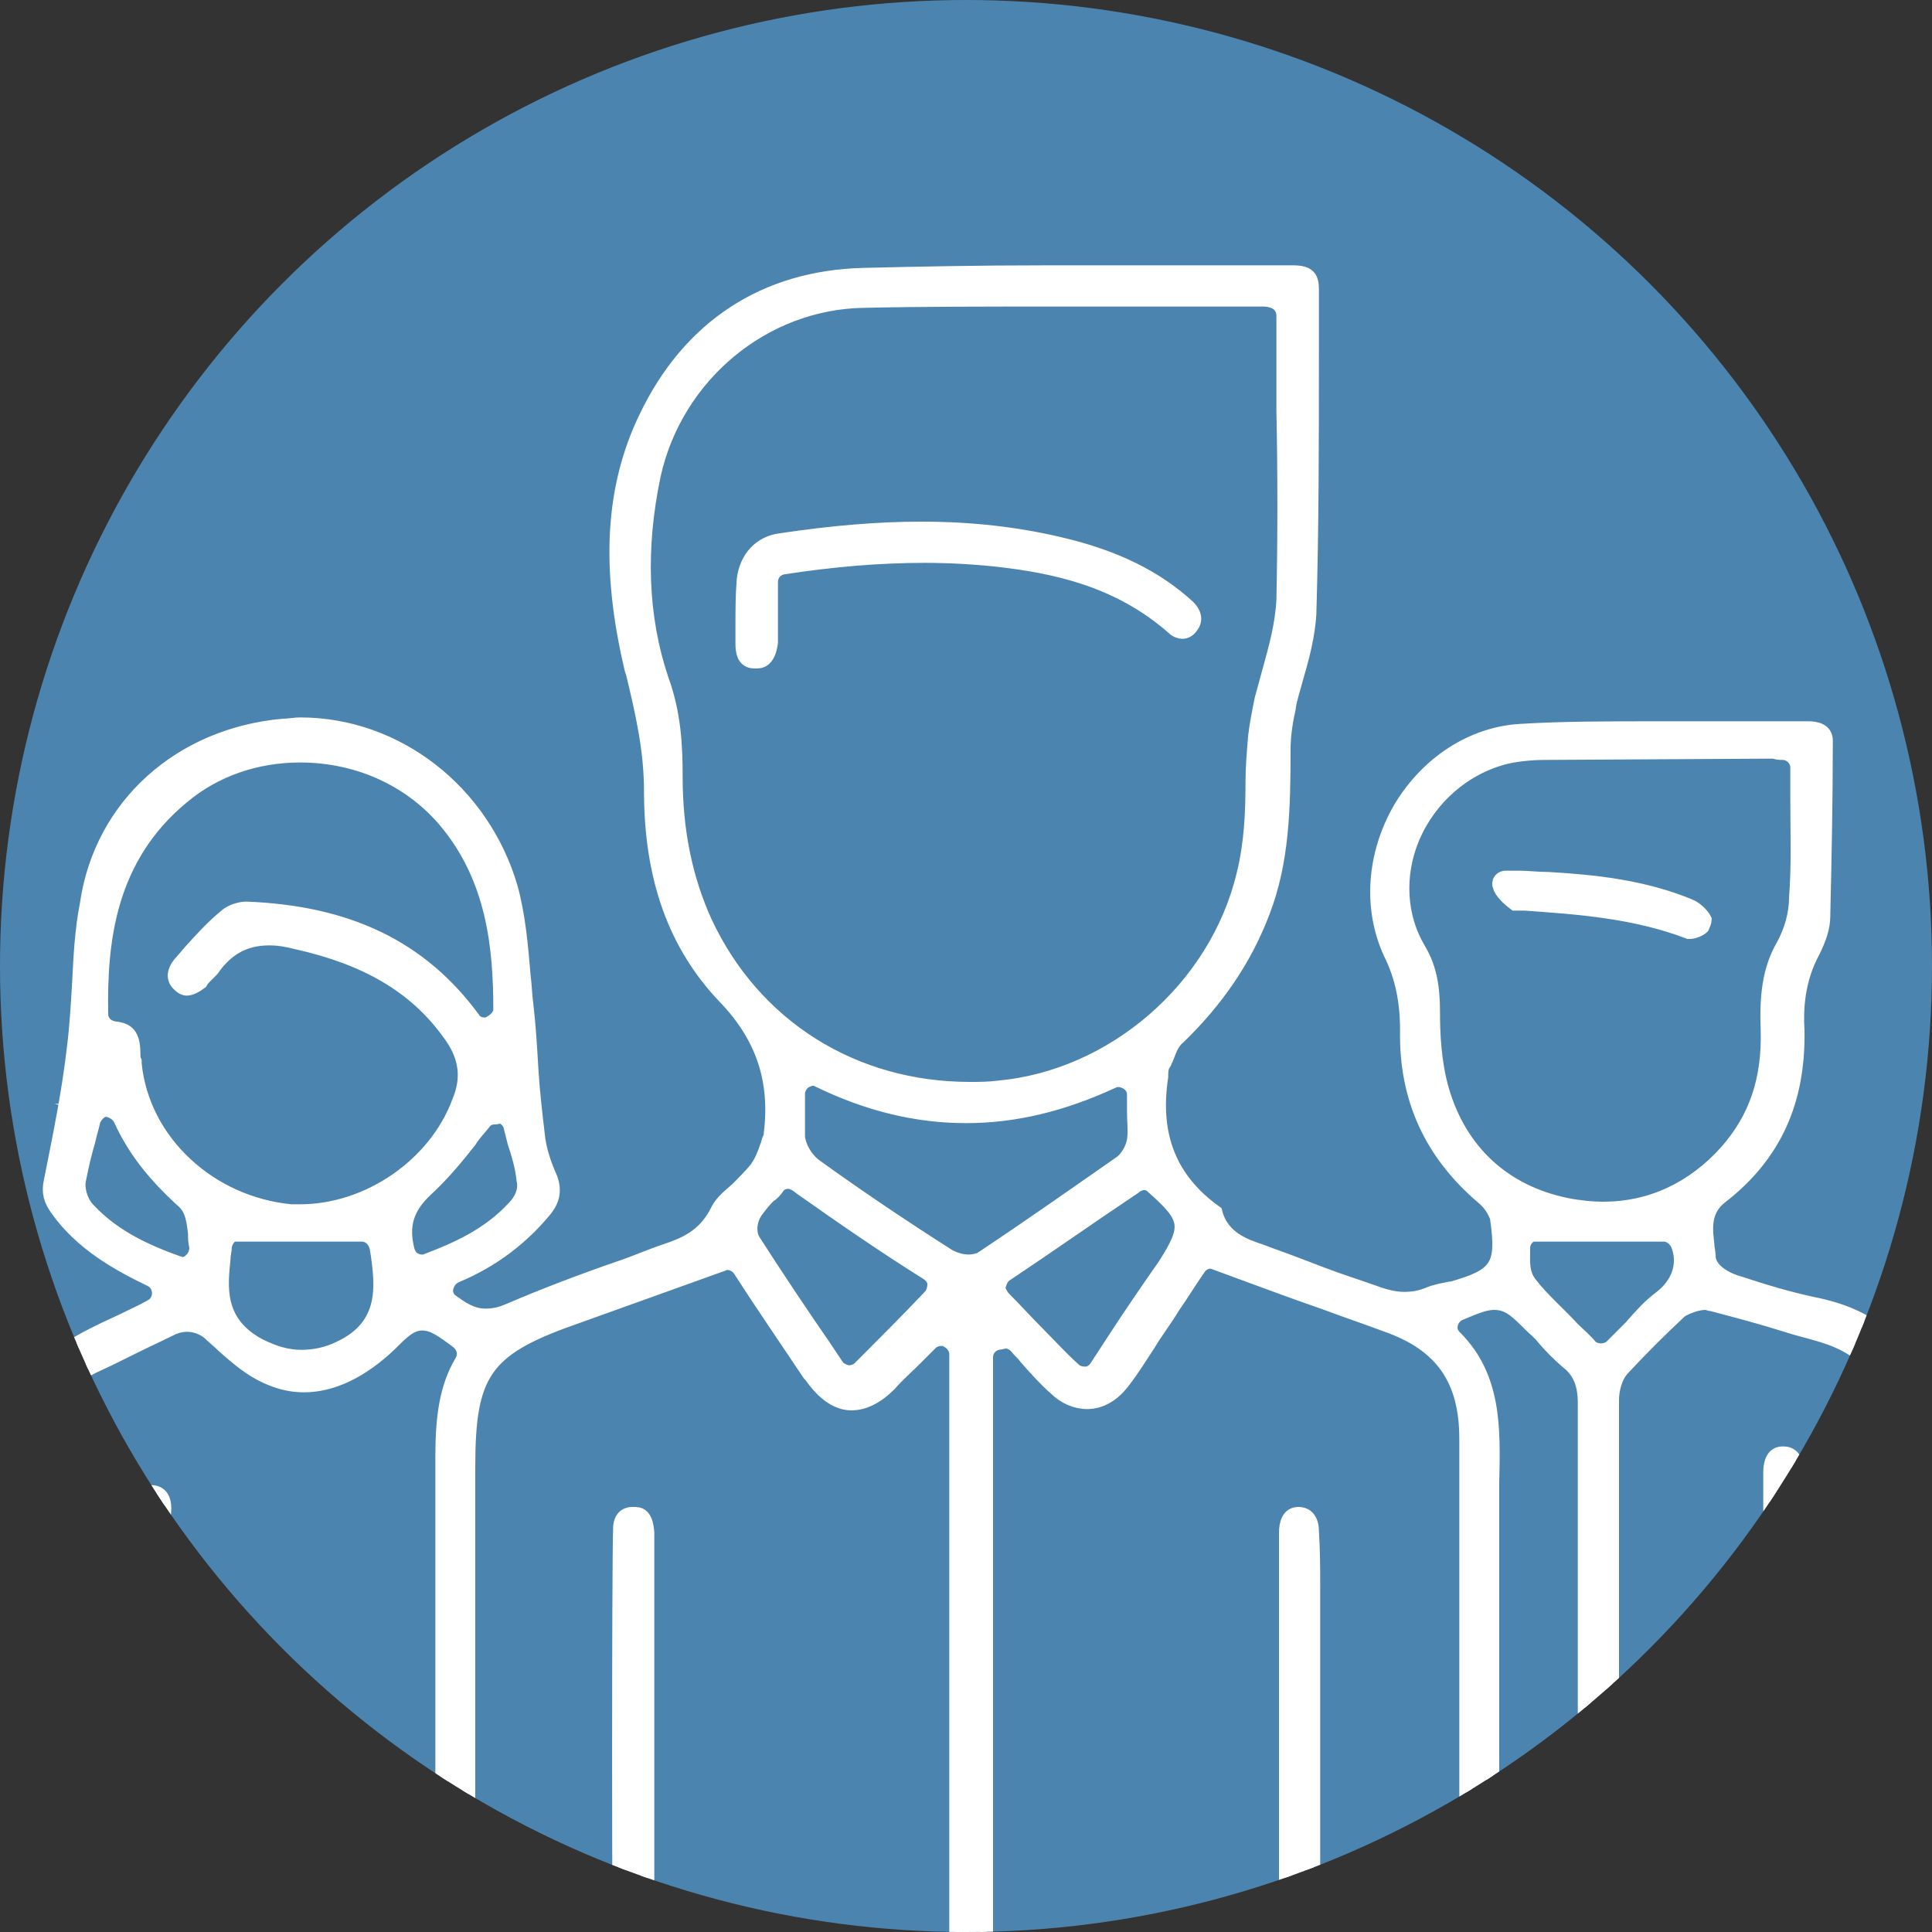
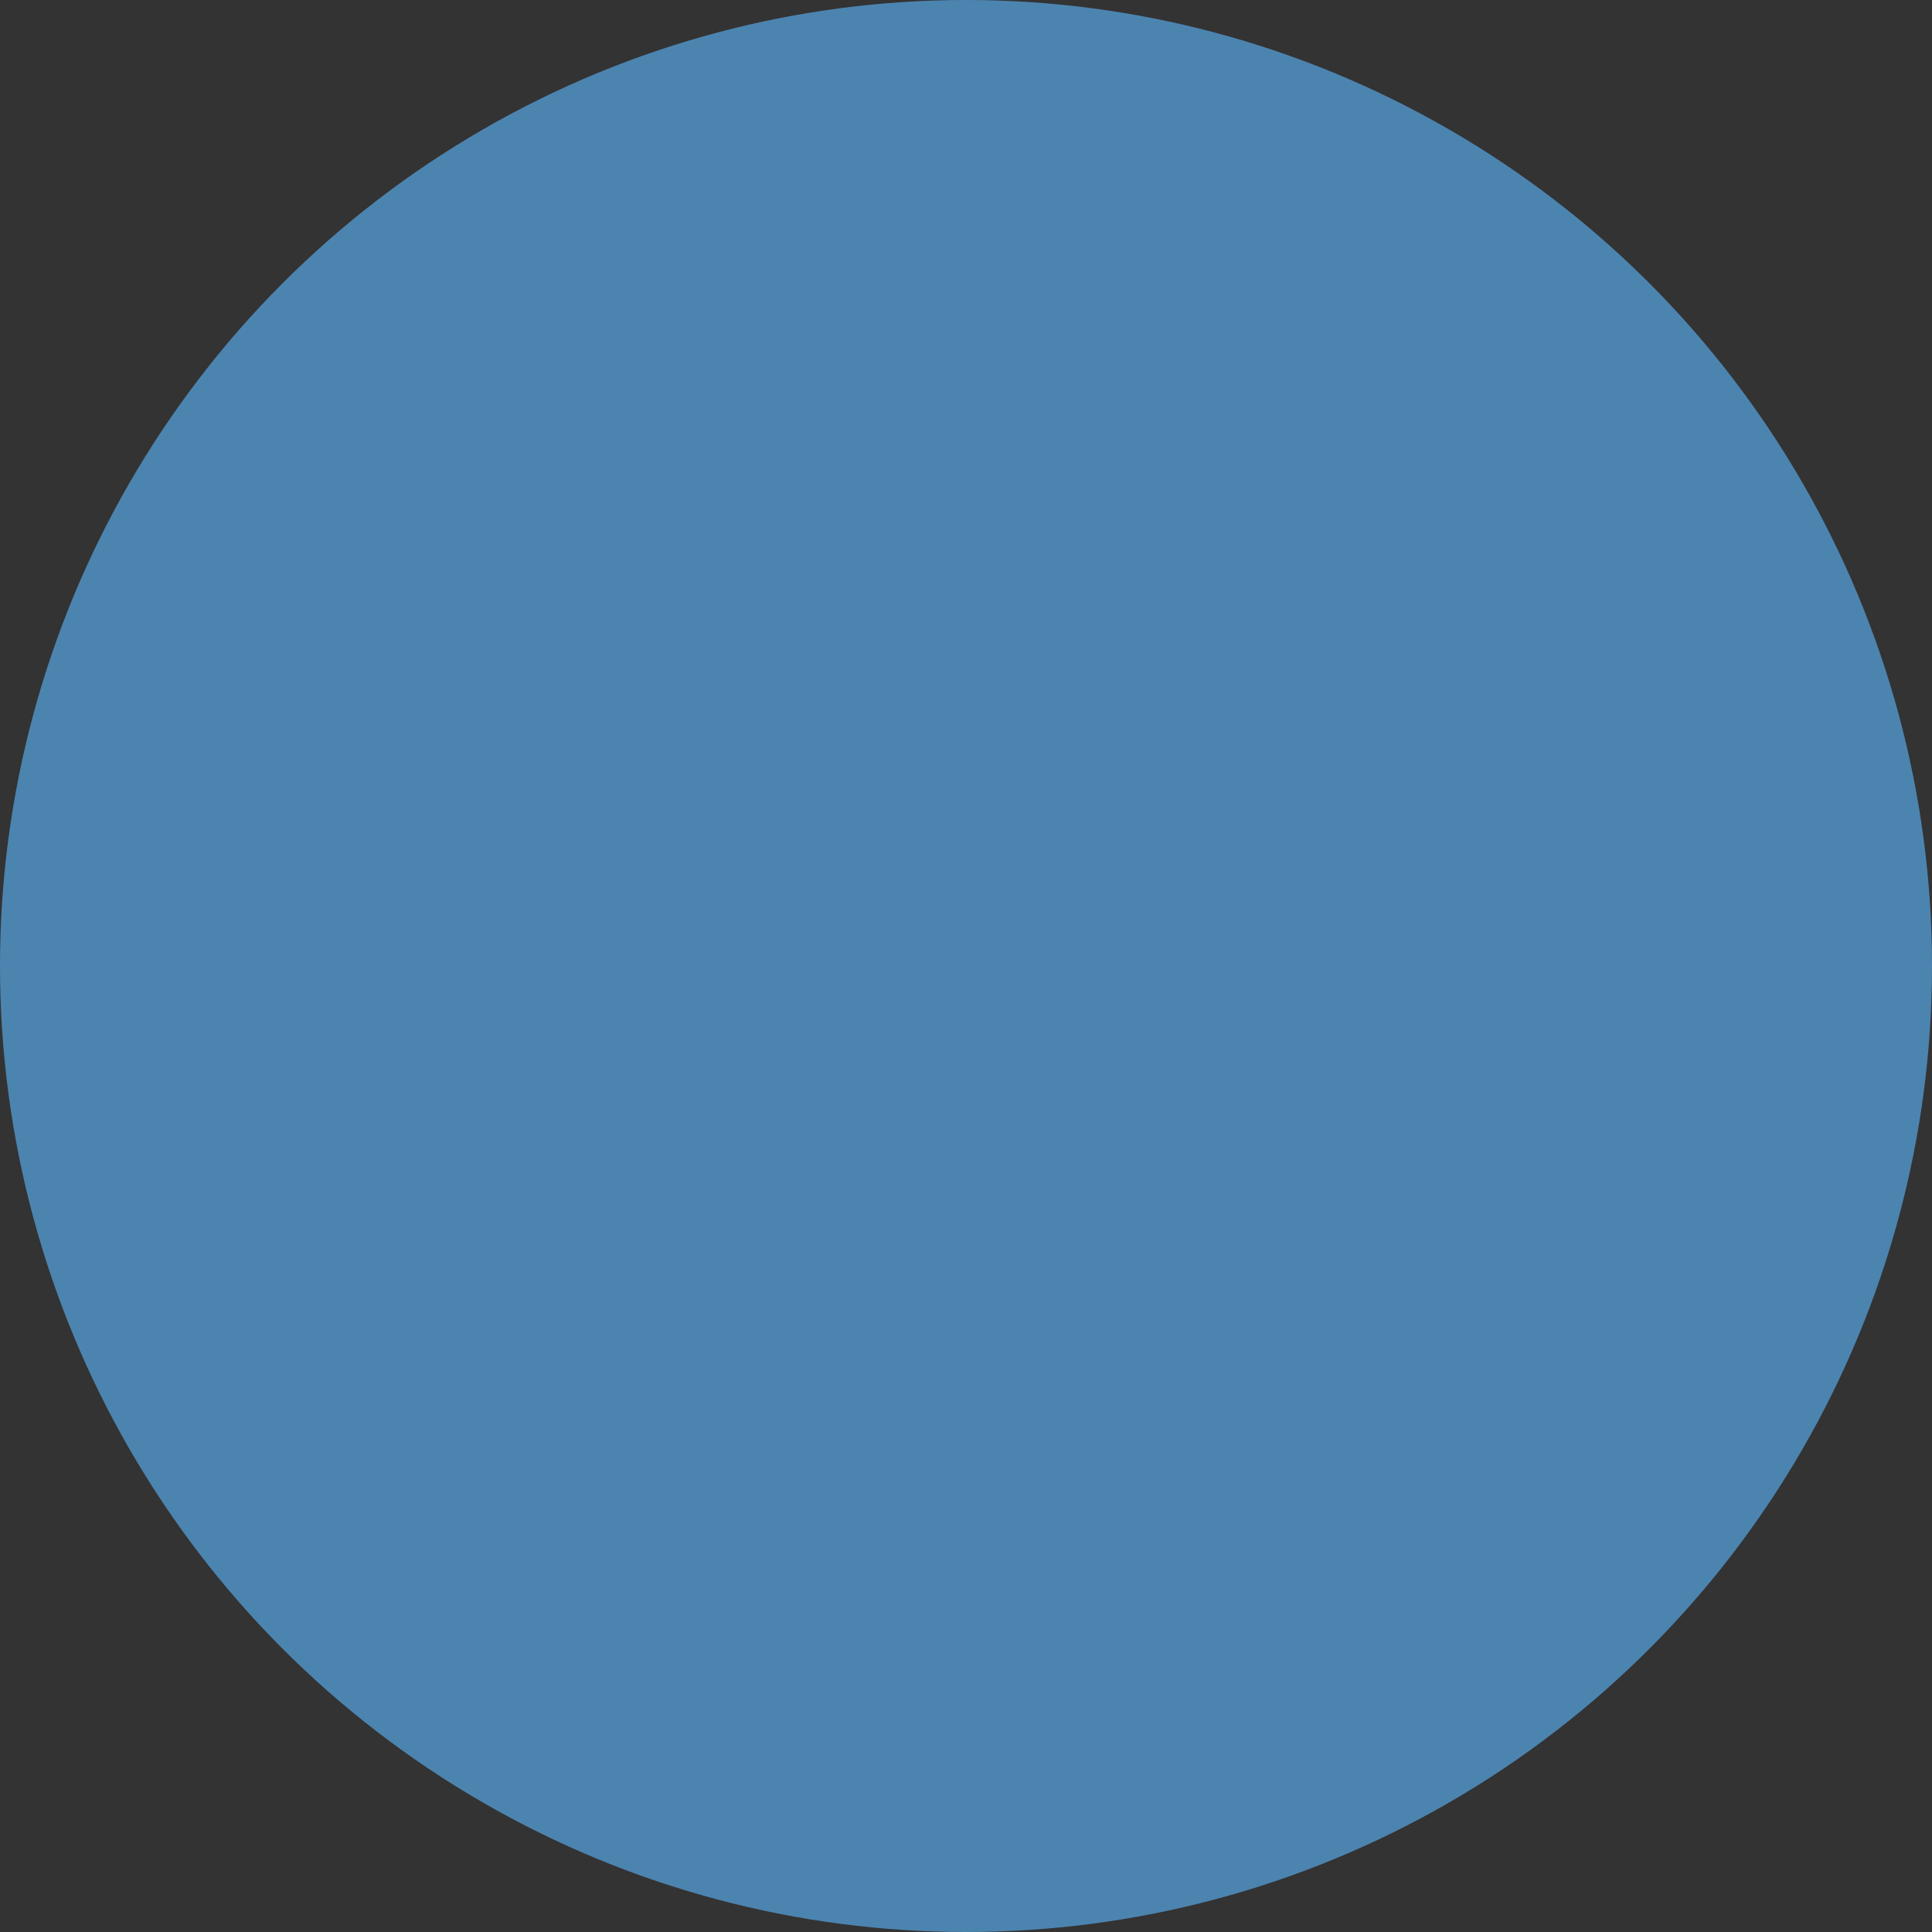
<svg xmlns="http://www.w3.org/2000/svg" xmlns:xlink="http://www.w3.org/1999/xlink" version="1.1" id="Layer_1" x="0px" y="0px" viewBox="0 0 150 150" style="enable-background:new 0 0 150 150;" xml:space="preserve">
  <rect x="0" y="0" width="150" height="150" fill="#333333" stroke="none" />
  <style type="text/css">
	.st0{opacity:0.8;}
	.st1{fill:#5398D0;}
	.st2{clip-path:url(#SVGID_2_);}
	.st3{fill:#FFFFFF;stroke:#FFFFFF;stroke-miterlimit:10;}
</style>
  <g>
    <g class="st0">
      <circle class="st1" cx="75" cy="75" r="75" />
    </g>
  </g>
  <g>
    <g>
      <defs>
-         <circle id="SVGID_1_" cx="75" cy="75" r="75" />
-       </defs>
+         </defs>
      <clipPath id="SVGID_2_">
        <use xlink:href="#SVGID_1_" style="overflow:visible;" />
      </clipPath>
      <g class="st2">
-         <path class="st3" d="M75.2,155c-0.3,0-1,0-1-2.3v-47.6c0-0.4-0.3-0.8-0.7-1c-0.1-0.1-0.3-0.1-0.4-0.1c-0.3,0-0.6,0.1-0.8,0.3     c-0.4,0.4-0.8,0.8-1.2,1.2c-0.7,0.7-1.4,1.3-2,2c-1,1-2,1.5-3,1.5c-1.4,0-2.5-1.2-3.2-2.2l-0.1-0.1c-1.8-2.7-3.6-5.3-5.4-8.1     c-0.2-0.3-0.6-0.5-0.9-0.5c-0.1,0-0.2,0-0.4,0.1l-11.7,4.2c-6.8,2.4-8,4.3-8,11.5v40.2c-0.1,0.6-0.3,0.9-1,0.9     c-0.9,0-1-0.4-1-0.8c-0.1-0.8-0.1-1.5-0.1-2.2v-38.9c0-3,0.3-5.4,1.5-7.4c0.3-0.5,0.2-1.1-0.3-1.5c-1.2-0.9-1.9-1.4-2.7-1.4     c-0.9,0-1.5,0.6-2.5,1.6c-2.2,2.1-4.5,3.2-6.7,3.2c-1.3,0-2.6-0.4-3.9-1.2c-0.8-0.5-1.5-1.1-2.3-1.8c-0.4-0.4-0.8-0.7-1.2-1.1     c-0.5-0.4-1.1-0.6-1.7-0.6c-0.4,0-0.7,0.1-1,0.2c-1,0.5-2.1,1-3.1,1.5s-2,1-3.1,1.5c-2.5,1.2-3.7,3.2-3.7,6.1v15.2     c0,0.8-0.4,1.5-0.9,1.5c-0.1,0-0.2,0-0.3,0c-0.3-0.1-0.5-0.3-0.8-0.6c-0.1-0.1-0.2-0.2-0.3-0.2v-17.8c0.9-4.4,4.3-6,8.2-7.8     c0.8-0.4,1.5-0.7,2.2-1.1c0.4-0.2,0.6-0.6,0.6-1s-0.2-0.8-0.6-1c-2.5-1.2-5.4-2.8-7.3-5.5c-0.5-0.7-0.7-1.3-0.5-2.2     c0.7-3.5,1.4-6.9,1.8-10.4c0.2-1.6,0.3-3.3,0.4-5c0.1-2,0.2-4.1,0.6-6.1C7.8,62.5,14,57,22,56.3c0.4,0,0.9-0.1,1.3-0.1     c7.5,0,14.2,5.2,16.4,12.7c0.6,2.2,0.8,4.5,1,6.9c0.1,0.7,0.1,1.4,0.2,2.1c0.2,1.7,0.3,3.4,0.4,5.1c0.1,1.7,0.3,3.4,0.5,5.1     c0.1,1.1,0.5,2.3,1,3.4c0.3,0.9,0.2,1.6-0.4,2.4c-1.8,2.2-4.1,4-7,5.2c-0.4,0.2-0.6,0.5-0.7,0.9c-0.1,0.4,0.1,0.8,0.4,1     c0.7,0.5,1.5,1.1,2.6,1.1c0.6,0,1.1-0.1,1.8-0.4c2.8-1.2,5.7-2.3,8.6-3.3c1.2-0.4,2.3-0.9,3.5-1.3c1.5-0.5,3-1.1,4-3     c0.3-0.7,0.9-1.2,1.6-1.8c0.5-0.5,1-1,1.5-1.6c0.4-0.6,0.6-1.1,0.8-1.7c0.1-0.2,0.1-0.4,0.2-0.6c0.1-0.1,0.1-0.3,0.1-0.4     c0.5-4.1-0.6-7.5-3.6-10.6c-3.8-4-5.7-9.2-5.7-16c0-3.2-0.7-6.2-1.4-9.1L49,52c-1.9-8-1.5-14.2,1.1-19.6     c3.4-7.1,9.3-10.9,16.9-11.1c4.2-0.1,8.7-0.2,14.3-0.2c3.2,0,6.4,0,9.6,0s6.4,0,9.5,0c1.3,0,1.5,0.5,1.5,1.4c0,1.7,0,3.4,0,5.1     c0,6.6,0,13.4-0.2,20.1c-0.1,1.6-0.5,3.2-1,4.9c-0.2,0.8-0.5,1.6-0.6,2.4c-0.2,0.9-0.4,2-0.4,3.2c0,4.6-0.1,8.7-1.6,12.6     c-1.4,3.7-3.6,6.9-6.6,9.8c-0.5,0.4-0.7,1.1-0.9,1.6c-0.1,0.1-0.1,0.3-0.2,0.4c-0.2,0.3-0.2,0.6-0.2,1c-0.7,4.6,0.7,8,4.2,10.5     l0,0c0.5,2,2.3,2.6,3.5,3c0.3,0.1,0.5,0.2,0.8,0.3c1.4,0.5,2.7,1,4,1.5s2.6,0.9,4,1.4c0.8,0.3,1.6,0.5,2.3,0.5     c0.7,0,1.3-0.1,2-0.4c0.5-0.2,1.1-0.3,1.6-0.4h0.1c3.5-1,4-1.7,3.5-5.3v-0.1c-0.2-0.6-0.6-1.2-1.1-1.6c-4-3.4-6-7.7-5.9-13     c0-2.3-0.4-4.2-1.3-6c-1.6-3.5-1.3-7.7,0.8-11.3c2.1-3.5,5.6-5.8,9.4-6c3.2-0.2,6.7-0.2,11.1-0.2c1.9,0,3.7,0,5.6,0     c1.9,0,3.7,0,5.6,0c0.5,0,1.4,0.1,1.4,1c0,4.7-0.1,9.5-0.2,13.7c0,0.8-0.3,1.7-0.8,2.7c-1.2,2.2-1.3,4.5-1.2,6.1     c0.1,5.5-1.8,9.7-5.9,12.9c-1.5,1.1-1.2,2.7-1.1,3.7c0,0.3,0.1,0.6,0.1,0.9c0,1.2,1.6,1.9,2.4,2.1c1.8,0.6,3.8,1.2,5.7,1.6     c4.5,0.9,7.1,3.1,8.2,7.1c-0.3,6.5-0.3,13-0.3,19.8c-0.4,0.4-0.8,0.8-1.1,0.8c-0.1,0-0.2,0-0.3-0.1c-0.6-0.2-0.8-0.5-0.8-1.9     v-16.4c0-3.7-1.5-5.7-5.1-6.8c-1-0.3-1.9-0.5-2.8-0.8c-1.9-0.6-3.8-1.1-5.7-1.6c-0.2,0-0.3-0.1-0.5-0.1c-0.6,0-1.4,0.3-1.9,0.6     c0,0-0.1,0-0.1,0.1c-1.5,1.4-2.9,2.8-4.3,4.3c-0.7,0.7-0.9,1.8-0.9,2.5v44.9c-0.1,0.7-0.5,1.2-1.1,1.2s-1.1-0.6-1.1-1.3v-44.6     c0-1.4-0.4-2.4-1.3-3.1c-0.7-0.6-1.3-1.2-1.9-1.9c-0.3-0.4-0.7-0.7-1-1c-1.1-1.1-1.7-1.7-2.8-1.7c-0.7,0-1.4,0.3-2.6,0.8     c-0.3,0.1-0.6,0.4-0.7,0.8s0,0.7,0.3,1c3.1,3.1,3,7.1,2.9,11.3v0.4v38.1c0,0.3-0.2,1.3-1.1,1.3c-0.7,0-1-0.8-1-1.4v-41.8     c0-4.6-1.9-7.3-6.2-8.8c-1.6-0.6-3.1-1.1-4.7-1.7c-2.9-1-5.8-2.1-8.8-3.2c0.2,0,0,0-0.1,0c-0.4,0-0.7,0.2-0.9,0.5     c-0.7,1-1.3,2-2,3c-0.6,1-1.3,1.9-1.9,2.9c-0.6,0.9-1.2,1.9-1.9,2.8c-0.8,1.1-1.8,1.7-2.9,1.7c-0.9,0-1.8-0.4-2.5-1.1     c-0.8-0.7-1.6-1.6-2.3-2.4c-0.2-0.3-0.5-0.5-0.7-0.8c-0.2-0.2-0.5-0.4-0.8-0.4c-0.2,0-0.4,0.1-0.6,0.1l0,0     c-0.5,0.1-0.9,0.5-0.9,1.1v47.3C76.4,154.9,75.7,155,75.2,155z M88.8,91.9c-0.2,0-0.4,0.1-0.6,0.2l-0.1,0.1     c-3.3,2.2-6.7,4.6-10,6.8c-0.3,0.2-0.4,0.5-0.5,0.8s0.1,0.6,0.3,0.9c0.9,0.9,1.8,1.9,2.7,2.8c0.9,0.9,1.8,1.9,2.8,2.8     c0.2,0.2,0.5,0.3,0.8,0.3h0.1c0.3,0,0.6-0.2,0.8-0.5l1.3-2c1.3-2,2.6-3.9,4-5.9c1.9-3,1.8-3.6-0.9-6C89.3,92,89.1,91.9,88.8,91.9     z M61.2,91.8c-0.3,0-0.6,0.1-0.8,0.4s-0.4,0.5-0.7,0.7c-0.4,0.4-0.7,0.8-1,1.2c-0.4,0.6-0.6,1.6-0.1,2.3c1.8,2.8,3.6,5.5,5.4,8.1     l1,1.5c0.2,0.3,0.5,0.4,0.8,0.5h0.1c0.3,0,0.6-0.1,0.8-0.3c1.9-1.9,3.7-3.7,5.5-5.6c0.2-0.2,0.3-0.6,0.3-0.9s-0.2-0.6-0.5-0.8     c-3.2-2-6.4-4.2-9.8-6.6L61.8,92C61.6,91.9,61.4,91.8,61.2,91.8z M18.6,95.8c-0.6,0-1,0.4-1.1,1c0,0.3-0.1,0.6-0.1,0.9     c-0.2,2.1-0.6,4.9,2.7,6.7c1.2,0.6,2.2,0.9,3.3,0.9c1,0,2-0.2,3-0.7c3.6-1.7,3.2-4.8,2.9-7.1l-0.1-0.6c-0.1-0.5-0.5-1-1.1-1h-9.5     V95.8z M119.4,95.8c-0.6,0-1.1,0.5-1.1,1.1c0,0.1,0,0.2,0,0.3c0,0.7-0.1,1.6,0.5,2.4c1,1.3,2.2,2.3,3.3,3.5     c0.5,0.5,1,0.9,1.4,1.4c0.2,0.2,0.5,0.3,0.8,0.3s0.6-0.1,0.8-0.3c0.5-0.5,1-1,1.5-1.5c0.7-0.8,1.4-1.6,2.2-2.2     c2-1.5,1.8-3.3,1.4-4.2c-0.2-0.4-0.6-0.7-1-0.7h-9.8V95.8z M8.3,86.2c-0.5,0-0.8,0.4-1,0.8c-0.1,0.5-0.3,1.1-0.4,1.6     c-0.3,1-0.5,1.9-0.7,2.9c-0.2,0.7,0.1,1.8,0.7,2.4c1.7,1.8,3.8,3,6.9,4.1c0.1,0,0.2,0.1,0.3,0.1c0.3,0,0.5-0.1,0.7-0.3     c0.3-0.3,0.4-0.6,0.4-1c-0.1-0.3-0.1-0.7-0.1-1c-0.1-0.9-0.2-1.9-0.9-2.5c-2.3-2.1-3.8-4-4.9-6.4C9.1,86.5,8.7,86.3,8.3,86.2     C8.4,86.2,8.3,86.2,8.3,86.2z M63.1,83.8c-0.2,0-0.4,0.1-0.6,0.2c-0.3,0.2-0.5,0.6-0.5,0.9c0,0.4,0,0.8,0,1.1c0,0.7,0,1.4,0,2.2     v0.1c0.1,0.7,0.5,1.5,1.2,2.1c3.6,2.6,7.2,5,10.5,7.1c0.4,0.2,0.9,0.4,1.5,0.4c0.4,0,0.7-0.1,1-0.2c0,0,0.1,0,0.1-0.1     c3.9-2.6,7.3-5,10.6-7.3c0.5-0.3,1-1.1,1.1-1.8c0.1-0.7,0-1.4,0-2.2c0-0.4,0-0.8,0-1.3c0-0.4-0.2-0.7-0.5-0.9     c-0.2-0.1-0.4-0.2-0.6-0.2s-0.3,0-0.5,0.1c-3.9,1.8-7.6,2.7-11.4,2.7s-7.6-0.9-11.5-2.8C63.4,83.8,63.3,83.8,63.1,83.8z      M38.4,86.8c-0.3,0-0.6,0.1-0.8,0.4c-0.4,0.5-0.8,0.9-1.1,1.4c-1.1,1.4-2.2,2.7-3.4,3.8c-1.5,1.4-1.9,2.8-1.4,4.7     c0.1,0.3,0.3,0.6,0.6,0.7c0.2,0.1,0.3,0.1,0.5,0.1c0.1,0,0.3,0,0.4-0.1c2.1-0.8,4.7-1.9,6.7-4.1c0.5-0.5,0.9-1.3,0.7-2.1     c-0.1-1-0.4-2-0.7-2.9c-0.1-0.4-0.2-0.8-0.3-1.2c-0.1-0.4-0.4-0.7-0.8-0.8C38.6,86.8,38.5,86.8,38.4,86.8z M23.3,58.7     c-3.4,0-6.6,1.1-9.1,3.2C8.5,66.6,7.8,73,7.9,78.7c0,0.6,0.4,1,1,1.1c1,0.1,1.5,0.5,1.5,2c0,0.2,0,0.4,0.1,0.6c0,0.1,0,0.1,0,0.2     c0.6,6,5.8,10.8,12.1,11.4c0.3,0,0.5,0,0.7,0c5.3,0,10.5-3.6,12.3-8.5c0.8-1.9,0.5-3.6-0.8-5.3c-2.6-3.6-6.4-5.8-11.8-7     c-0.8-0.2-1.4-0.3-2.1-0.3c-1.9,0-3.3,0.8-4.4,2.4c-0.1,0.1-0.2,0.2-0.4,0.4c-0.2,0.2-0.4,0.4-0.5,0.6c-0.4,0.3-0.8,0.5-1.1,0.5     c-0.2,0-0.4-0.1-0.6-0.3c-0.7-0.6-0.3-1.4,0.2-1.9l0.6-0.7c0.9-1,1.8-2,2.8-2.8c0.4-0.4,1.2-0.6,1.6-0.6c7.9,0.3,13.6,3,17.7,8.6     c0.2,0.3,0.5,0.4,0.9,0.4c0.1,0,0.2,0,0.3-0.1c0.4-0.2,0.8-0.6,0.8-1c0-4.8-0.5-10.3-4.4-14.8C31.7,60.5,27.7,58.7,23.3,58.7z      M120,58.5c-1,0-2.1,0.1-3,0.3c-3.3,0.8-6,3.2-7.3,6.3c-1.2,2.9-1,6.1,0.5,8.6c0.9,1.5,1.1,3.1,1.1,4.8c0,1.8,0.1,4,0.7,6.1     c1.4,4.8,4.8,7.9,9.6,8.9c1,0.2,2,0.3,2.9,0.3c3.6,0,6.9-1.5,9.5-4.4c2.3-2.6,3.3-5.6,3.2-9.4c-0.1-2.6,0.1-4.7,1.2-6.6     c0.6-1.1,1-2.4,1-3.7c0.2-2.5,0.1-5.1,0.1-7.6c0-0.8,0-1.7,0-2.5c0-0.6-0.5-1.1-1.1-1.1c-0.1,0-0.1,0-0.2,0     c-0.2,0-0.4-0.1-0.6-0.1L120,58.5L120,58.5z M82.6,23.3c-6.3,0-11.1,0-15.5,0.1c-7.8,0.1-14.6,5.8-16.3,13.5     c-1.2,5.7-1,11,0.6,15.8c1,2.7,1.1,5.3,1.1,7.6c0,4.3,0.8,8,2.3,11.3c3.8,8.1,11.5,12.9,20.5,12.9l0,0c0.7,0,1.4,0,2.2-0.1     c8.9-0.8,16.9-7.7,19-16.5c0.6-2.4,0.7-4.8,0.7-7.2c0-1.1,0.1-2.3,0.2-3.5c0.1-0.9,0.3-1.9,0.5-2.9c0.2-0.7,0.4-1.5,0.6-2.2     c0.5-1.8,1-3.6,1.1-5.5c0.1-4.9,0.1-9.9,0-14.7c0-2.5,0-4.9,0-7.4c0-0.4-0.2-0.8-0.6-1s-0.8-0.2-1-0.2c-2.6,0-5.1,0-7.7,0     C87.8,23.3,85.2,23.3,82.6,23.3z" />
+         <path class="st3" d="M75.2,155c-0.3,0-1,0-1-2.3v-47.6c0-0.4-0.3-0.8-0.7-1c-0.1-0.1-0.3-0.1-0.4-0.1c-0.3,0-0.6,0.1-0.8,0.3     c-0.4,0.4-0.8,0.8-1.2,1.2c-0.7,0.7-1.4,1.3-2,2c-1,1-2,1.5-3,1.5c-1.4,0-2.5-1.2-3.2-2.2l-0.1-0.1c-1.8-2.7-3.6-5.3-5.4-8.1     c-0.2-0.3-0.6-0.5-0.9-0.5c-0.1,0-0.2,0-0.4,0.1l-11.7,4.2c-6.8,2.4-8,4.3-8,11.5v40.2c-0.1,0.6-0.3,0.9-1,0.9     c-0.9,0-1-0.4-1-0.8c-0.1-0.8-0.1-1.5-0.1-2.2v-38.9c0-3,0.3-5.4,1.5-7.4c0.3-0.5,0.2-1.1-0.3-1.5c-1.2-0.9-1.9-1.4-2.7-1.4     c-0.9,0-1.5,0.6-2.5,1.6c-2.2,2.1-4.5,3.2-6.7,3.2c-1.3,0-2.6-0.4-3.9-1.2c-0.8-0.5-1.5-1.1-2.3-1.8c-0.4-0.4-0.8-0.7-1.2-1.1     c-0.5-0.4-1.1-0.6-1.7-0.6c-0.4,0-0.7,0.1-1,0.2c-1,0.5-2.1,1-3.1,1.5s-2,1-3.1,1.5c-2.5,1.2-3.7,3.2-3.7,6.1v15.2     c0,0.8-0.4,1.5-0.9,1.5c-0.1,0-0.2,0-0.3,0c-0.3-0.1-0.5-0.3-0.8-0.6c-0.1-0.1-0.2-0.2-0.3-0.2v-17.8c0.9-4.4,4.3-6,8.2-7.8     c0.8-0.4,1.5-0.7,2.2-1.1c0.4-0.2,0.6-0.6,0.6-1s-0.2-0.8-0.6-1c-2.5-1.2-5.4-2.8-7.3-5.5c-0.5-0.7-0.7-1.3-0.5-2.2     c0.7-3.5,1.4-6.9,1.8-10.4c0.2-1.6,0.3-3.3,0.4-5c0.1-2,0.2-4.1,0.6-6.1C7.8,62.5,14,57,22,56.3c0.4,0,0.9-0.1,1.3-0.1     c7.5,0,14.2,5.2,16.4,12.7c0.6,2.2,0.8,4.5,1,6.9c0.1,0.7,0.1,1.4,0.2,2.1c0.2,1.7,0.3,3.4,0.4,5.1c0.1,1.7,0.3,3.4,0.5,5.1     c0.1,1.1,0.5,2.3,1,3.4c0.3,0.9,0.2,1.6-0.4,2.4c-1.8,2.2-4.1,4-7,5.2c-0.4,0.2-0.6,0.5-0.7,0.9c-0.1,0.4,0.1,0.8,0.4,1     c0.7,0.5,1.5,1.1,2.6,1.1c0.6,0,1.1-0.1,1.8-0.4c2.8-1.2,5.7-2.3,8.6-3.3c1.2-0.4,2.3-0.9,3.5-1.3c1.5-0.5,3-1.1,4-3     c0.3-0.7,0.9-1.2,1.6-1.8c0.5-0.5,1-1,1.5-1.6c0.4-0.6,0.6-1.1,0.8-1.7c0.1-0.2,0.1-0.4,0.2-0.6c0.1-0.1,0.1-0.3,0.1-0.4     c0.5-4.1-0.6-7.5-3.6-10.6c-3.8-4-5.7-9.2-5.7-16c0-3.2-0.7-6.2-1.4-9.1L49,52c-1.9-8-1.5-14.2,1.1-19.6     c3.4-7.1,9.3-10.9,16.9-11.1c4.2-0.1,8.7-0.2,14.3-0.2c3.2,0,6.4,0,9.6,0s6.4,0,9.5,0c1.3,0,1.5,0.5,1.5,1.4c0,1.7,0,3.4,0,5.1     c0,6.6,0,13.4-0.2,20.1c-0.1,1.6-0.5,3.2-1,4.9c-0.2,0.8-0.5,1.6-0.6,2.4c-0.2,0.9-0.4,2-0.4,3.2c0,4.6-0.1,8.7-1.6,12.6     c-1.4,3.7-3.6,6.9-6.6,9.8c-0.5,0.4-0.7,1.1-0.9,1.6c-0.1,0.1-0.1,0.3-0.2,0.4c-0.2,0.3-0.2,0.6-0.2,1c-0.7,4.6,0.7,8,4.2,10.5     l0,0c0.5,2,2.3,2.6,3.5,3c0.3,0.1,0.5,0.2,0.8,0.3c1.4,0.5,2.7,1,4,1.5s2.6,0.9,4,1.4c0.8,0.3,1.6,0.5,2.3,0.5     c0.7,0,1.3-0.1,2-0.4c0.5-0.2,1.1-0.3,1.6-0.4h0.1c3.5-1,4-1.7,3.5-5.3v-0.1c-0.2-0.6-0.6-1.2-1.1-1.6c-4-3.4-6-7.7-5.9-13     c0-2.3-0.4-4.2-1.3-6c-1.6-3.5-1.3-7.7,0.8-11.3c2.1-3.5,5.6-5.8,9.4-6c3.2-0.2,6.7-0.2,11.1-0.2c1.9,0,3.7,0,5.6,0     c1.9,0,3.7,0,5.6,0c0.5,0,1.4,0.1,1.4,1c0,4.7-0.1,9.5-0.2,13.7c0,0.8-0.3,1.7-0.8,2.7c-1.2,2.2-1.3,4.5-1.2,6.1     c0.1,5.5-1.8,9.7-5.9,12.9c-1.5,1.1-1.2,2.7-1.1,3.7c0,0.3,0.1,0.6,0.1,0.9c0,1.2,1.6,1.9,2.4,2.1c1.8,0.6,3.8,1.2,5.7,1.6     c4.5,0.9,7.1,3.1,8.2,7.1c-0.3,6.5-0.3,13-0.3,19.8c-0.4,0.4-0.8,0.8-1.1,0.8c-0.1,0-0.2,0-0.3-0.1c-0.6-0.2-0.8-0.5-0.8-1.9     v-16.4c0-3.7-1.5-5.7-5.1-6.8c-1-0.3-1.9-0.5-2.8-0.8c-1.9-0.6-3.8-1.1-5.7-1.6c-0.2,0-0.3-0.1-0.5-0.1c-0.6,0-1.4,0.3-1.9,0.6     c0,0-0.1,0-0.1,0.1c-1.5,1.4-2.9,2.8-4.3,4.3c-0.7,0.7-0.9,1.8-0.9,2.5v44.9c-0.1,0.7-0.5,1.2-1.1,1.2s-1.1-0.6-1.1-1.3v-44.6     c0-1.4-0.4-2.4-1.3-3.1c-0.7-0.6-1.3-1.2-1.9-1.9c-0.3-0.4-0.7-0.7-1-1c-1.1-1.1-1.7-1.7-2.8-1.7c-0.7,0-1.4,0.3-2.6,0.8     c-0.3,0.1-0.6,0.4-0.7,0.8s0,0.7,0.3,1c3.1,3.1,3,7.1,2.9,11.3v0.4v38.1c0,0.3-0.2,1.3-1.1,1.3c-0.7,0-1-0.8-1-1.4v-41.8     c0-4.6-1.9-7.3-6.2-8.8c-1.6-0.6-3.1-1.1-4.7-1.7c-2.9-1-5.8-2.1-8.8-3.2c0.2,0,0,0-0.1,0c-0.4,0-0.7,0.2-0.9,0.5     c-0.7,1-1.3,2-2,3c-0.6,1-1.3,1.9-1.9,2.9c-0.6,0.9-1.2,1.9-1.9,2.8c-0.8,1.1-1.8,1.7-2.9,1.7c-0.9,0-1.8-0.4-2.5-1.1     c-0.8-0.7-1.6-1.6-2.3-2.4c-0.2-0.3-0.5-0.5-0.7-0.8c-0.2-0.2-0.5-0.4-0.8-0.4c-0.2,0-0.4,0.1-0.6,0.1l0,0     c-0.5,0.1-0.9,0.5-0.9,1.1v47.3C76.4,154.9,75.7,155,75.2,155z M88.8,91.9c-0.2,0-0.4,0.1-0.6,0.2l-0.1,0.1     c-3.3,2.2-6.7,4.6-10,6.8c-0.3,0.2-0.4,0.5-0.5,0.8s0.1,0.6,0.3,0.9c0.9,0.9,1.8,1.9,2.7,2.8c0.9,0.9,1.8,1.9,2.8,2.8     c0.2,0.2,0.5,0.3,0.8,0.3h0.1c0.3,0,0.6-0.2,0.8-0.5l1.3-2c1.3-2,2.6-3.9,4-5.9c1.9-3,1.8-3.6-0.9-6C89.3,92,89.1,91.9,88.8,91.9     z M61.2,91.8c-0.3,0-0.6,0.1-0.8,0.4s-0.4,0.5-0.7,0.7c-0.4,0.4-0.7,0.8-1,1.2c-0.4,0.6-0.6,1.6-0.1,2.3c1.8,2.8,3.6,5.5,5.4,8.1     l1,1.5c0.2,0.3,0.5,0.4,0.8,0.5h0.1c0.3,0,0.6-0.1,0.8-0.3c1.9-1.9,3.7-3.7,5.5-5.6c0.2-0.2,0.3-0.6,0.3-0.9s-0.2-0.6-0.5-0.8     c-3.2-2-6.4-4.2-9.8-6.6L61.8,92C61.6,91.9,61.4,91.8,61.2,91.8z M18.6,95.8c-0.6,0-1,0.4-1.1,1c0,0.3-0.1,0.6-0.1,0.9     c-0.2,2.1-0.6,4.9,2.7,6.7c1.2,0.6,2.2,0.9,3.3,0.9c1,0,2-0.2,3-0.7c3.6-1.7,3.2-4.8,2.9-7.1l-0.1-0.6c-0.1-0.5-0.5-1-1.1-1h-9.5     V95.8z M119.4,95.8c-0.6,0-1.1,0.5-1.1,1.1c0,0.1,0,0.2,0,0.3c0,0.7-0.1,1.6,0.5,2.4c1,1.3,2.2,2.3,3.3,3.5     c0.5,0.5,1,0.9,1.4,1.4c0.2,0.2,0.5,0.3,0.8,0.3s0.6-0.1,0.8-0.3c0.5-0.5,1-1,1.5-1.5c0.7-0.8,1.4-1.6,2.2-2.2     c2-1.5,1.8-3.3,1.4-4.2c-0.2-0.4-0.6-0.7-1-0.7h-9.8V95.8z M8.3,86.2c-0.5,0-0.8,0.4-1,0.8c-0.1,0.5-0.3,1.1-0.4,1.6     c-0.3,1-0.5,1.9-0.7,2.9c-0.2,0.7,0.1,1.8,0.7,2.4c1.7,1.8,3.8,3,6.9,4.1c0.1,0,0.2,0.1,0.3,0.1c0.3,0,0.5-0.1,0.7-0.3     c0.3-0.3,0.4-0.6,0.4-1c-0.1-0.3-0.1-0.7-0.1-1c-0.1-0.9-0.2-1.9-0.9-2.5c-2.3-2.1-3.8-4-4.9-6.4C9.1,86.5,8.7,86.3,8.3,86.2     C8.4,86.2,8.3,86.2,8.3,86.2z M63.1,83.8c-0.2,0-0.4,0.1-0.6,0.2c-0.3,0.2-0.5,0.6-0.5,0.9c0,0.4,0,0.8,0,1.1c0,0.7,0,1.4,0,2.2     v0.1c0.1,0.7,0.5,1.5,1.2,2.1c3.6,2.6,7.2,5,10.5,7.1c0.4,0.2,0.9,0.4,1.5,0.4c0.4,0,0.7-0.1,1-0.2c0,0,0.1,0,0.1-0.1     c3.9-2.6,7.3-5,10.6-7.3c0.5-0.3,1-1.1,1.1-1.8c0.1-0.7,0-1.4,0-2.2c0-0.4,0-0.8,0-1.3c0-0.4-0.2-0.7-0.5-0.9     c-0.2-0.1-0.4-0.2-0.6-0.2s-0.3,0-0.5,0.1c-3.9,1.8-7.6,2.7-11.4,2.7s-7.6-0.9-11.5-2.8C63.4,83.8,63.3,83.8,63.1,83.8z      M38.4,86.8c-0.3,0-0.6,0.1-0.8,0.4c-0.4,0.5-0.8,0.9-1.1,1.4c-1.1,1.4-2.2,2.7-3.4,3.8c-1.5,1.4-1.9,2.8-1.4,4.7     c0.1,0.3,0.3,0.6,0.6,0.7c0.2,0.1,0.3,0.1,0.5,0.1c0.1,0,0.3,0,0.4-0.1c2.1-0.8,4.7-1.9,6.7-4.1c0.5-0.5,0.9-1.3,0.7-2.1     c-0.1-1-0.4-2-0.7-2.9c-0.1-0.4-0.2-0.8-0.3-1.2c-0.1-0.4-0.4-0.7-0.8-0.8C38.6,86.8,38.5,86.8,38.4,86.8z M23.3,58.7     c-3.4,0-6.6,1.1-9.1,3.2C8.5,66.6,7.8,73,7.9,78.7c0,0.6,0.4,1,1,1.1c1,0.1,1.5,0.5,1.5,2c0,0.2,0,0.4,0.1,0.6c0,0.1,0,0.1,0,0.2     c0.6,6,5.8,10.8,12.1,11.4c0.3,0,0.5,0,0.7,0c5.3,0,10.5-3.6,12.3-8.5c-2.6-3.6-6.4-5.8-11.8-7     c-0.8-0.2-1.4-0.3-2.1-0.3c-1.9,0-3.3,0.8-4.4,2.4c-0.1,0.1-0.2,0.2-0.4,0.4c-0.2,0.2-0.4,0.4-0.5,0.6c-0.4,0.3-0.8,0.5-1.1,0.5     c-0.2,0-0.4-0.1-0.6-0.3c-0.7-0.6-0.3-1.4,0.2-1.9l0.6-0.7c0.9-1,1.8-2,2.8-2.8c0.4-0.4,1.2-0.6,1.6-0.6c7.9,0.3,13.6,3,17.7,8.6     c0.2,0.3,0.5,0.4,0.9,0.4c0.1,0,0.2,0,0.3-0.1c0.4-0.2,0.8-0.6,0.8-1c0-4.8-0.5-10.3-4.4-14.8C31.7,60.5,27.7,58.7,23.3,58.7z      M120,58.5c-1,0-2.1,0.1-3,0.3c-3.3,0.8-6,3.2-7.3,6.3c-1.2,2.9-1,6.1,0.5,8.6c0.9,1.5,1.1,3.1,1.1,4.8c0,1.8,0.1,4,0.7,6.1     c1.4,4.8,4.8,7.9,9.6,8.9c1,0.2,2,0.3,2.9,0.3c3.6,0,6.9-1.5,9.5-4.4c2.3-2.6,3.3-5.6,3.2-9.4c-0.1-2.6,0.1-4.7,1.2-6.6     c0.6-1.1,1-2.4,1-3.7c0.2-2.5,0.1-5.1,0.1-7.6c0-0.8,0-1.7,0-2.5c0-0.6-0.5-1.1-1.1-1.1c-0.1,0-0.1,0-0.2,0     c-0.2,0-0.4-0.1-0.6-0.1L120,58.5L120,58.5z M82.6,23.3c-6.3,0-11.1,0-15.5,0.1c-7.8,0.1-14.6,5.8-16.3,13.5     c-1.2,5.7-1,11,0.6,15.8c1,2.7,1.1,5.3,1.1,7.6c0,4.3,0.8,8,2.3,11.3c3.8,8.1,11.5,12.9,20.5,12.9l0,0c0.7,0,1.4,0,2.2-0.1     c8.9-0.8,16.9-7.7,19-16.5c0.6-2.4,0.7-4.8,0.7-7.2c0-1.1,0.1-2.3,0.2-3.5c0.1-0.9,0.3-1.9,0.5-2.9c0.2-0.7,0.4-1.5,0.6-2.2     c0.5-1.8,1-3.6,1.1-5.5c0.1-4.9,0.1-9.9,0-14.7c0-2.5,0-4.9,0-7.4c0-0.4-0.2-0.8-0.6-1s-0.8-0.2-1-0.2c-2.6,0-5.1,0-7.7,0     C87.8,23.3,85.2,23.3,82.6,23.3z" />
        <path class="st3" d="M138.5,129c-1,0-1.1-1-1.1-1.6v-13.1c0-0.7,0.2-1.5,1-1.5c0.3,0,1.1,0,1.2,1.5c-0.1,2.2-0.1,4.4-0.1,6.6v6.6     C139.5,128.2,139.2,129,138.5,129z" />
        <path class="st3" d="M11.7,129.1c-0.6,0-1.1-0.6-1.1-1.3V117c0-0.4,0.1-1.2,1.1-1.2c0.9,0,1.1,0.7,1.1,1.3     c-0.1,1.6-0.1,3.4-0.1,5.3v5.3C12.7,128.3,12.4,129.1,11.7,129.1z" />
        <path class="st3" d="M100.8,155c-0.8,0-1-0.8-1-1.5V119c0-0.7,0.2-1.5,1-1.5c0.7,0,1.1,0.5,1.1,1.4c0.1,1.5,0.1,2.9,0.1,4.4v30.1     C102,154.5,101.6,155,100.8,155z" />
        <path class="st3" d="M49.2,155c-0.6,0-1-0.5-1.1-1.3c-0.1-2.9-0.1-32,0-35c0-0.8,0.4-1.2,1-1.2h0.1c0.4,0,1,0,1.1,1.5v34.7     C50.3,154.3,50.1,155,49.2,155z" />
-         <path class="st3" d="M58.7,51.4c-0.4,0-1.1,0-1.1-1.4c0-0.4,0-0.9,0-1.3c0-1.3,0-2.5,0.1-3.7c0.2-1.7,1.3-2.9,2.9-3.1     c4-0.6,7.6-0.9,10.9-0.9c3.9,0,7.4,0.4,10.8,1.2c4.3,1,7.5,2.6,10,4.9c0.4,0.4,0.7,1,0.2,1.6c-0.2,0.3-0.5,0.4-0.7,0.4     s-0.5-0.1-0.7-0.3c-4.3-3.8-9.3-4.8-13.7-5.3c-1.9-0.2-3.8-0.3-5.6-0.3c-3.5,0-7.1,0.3-11,0.9c-0.5,0.1-0.9,0.5-0.9,1.1v4.7     C59.7,51.4,59,51.4,58.7,51.4z" />
        <path class="st3" d="M131.2,72.4c-0.1,0-0.1,0-0.1,0c-4.2-1.6-8.5-1.9-12.7-2.2c0,0-0.6,0-0.7,0s-0.1,0-0.1,0     c-0.4-0.3-1.1-0.9-1.2-1.4c-0.1-0.2,0-0.3,0-0.4c0.1-0.2,0.3-0.3,0.5-0.3c0.3,0,0.7,0,1.1,0c0.6,0,1.4,0.1,2.2,0.1     c3.5,0.2,7.4,0.6,11,2.1c0.5,0.2,1,0.7,1.2,1.1c0,0.1-0.1,0.4-0.2,0.6C132,72.2,131.5,72.4,131.2,72.4z" />
      </g>
    </g>
  </g>
</svg>